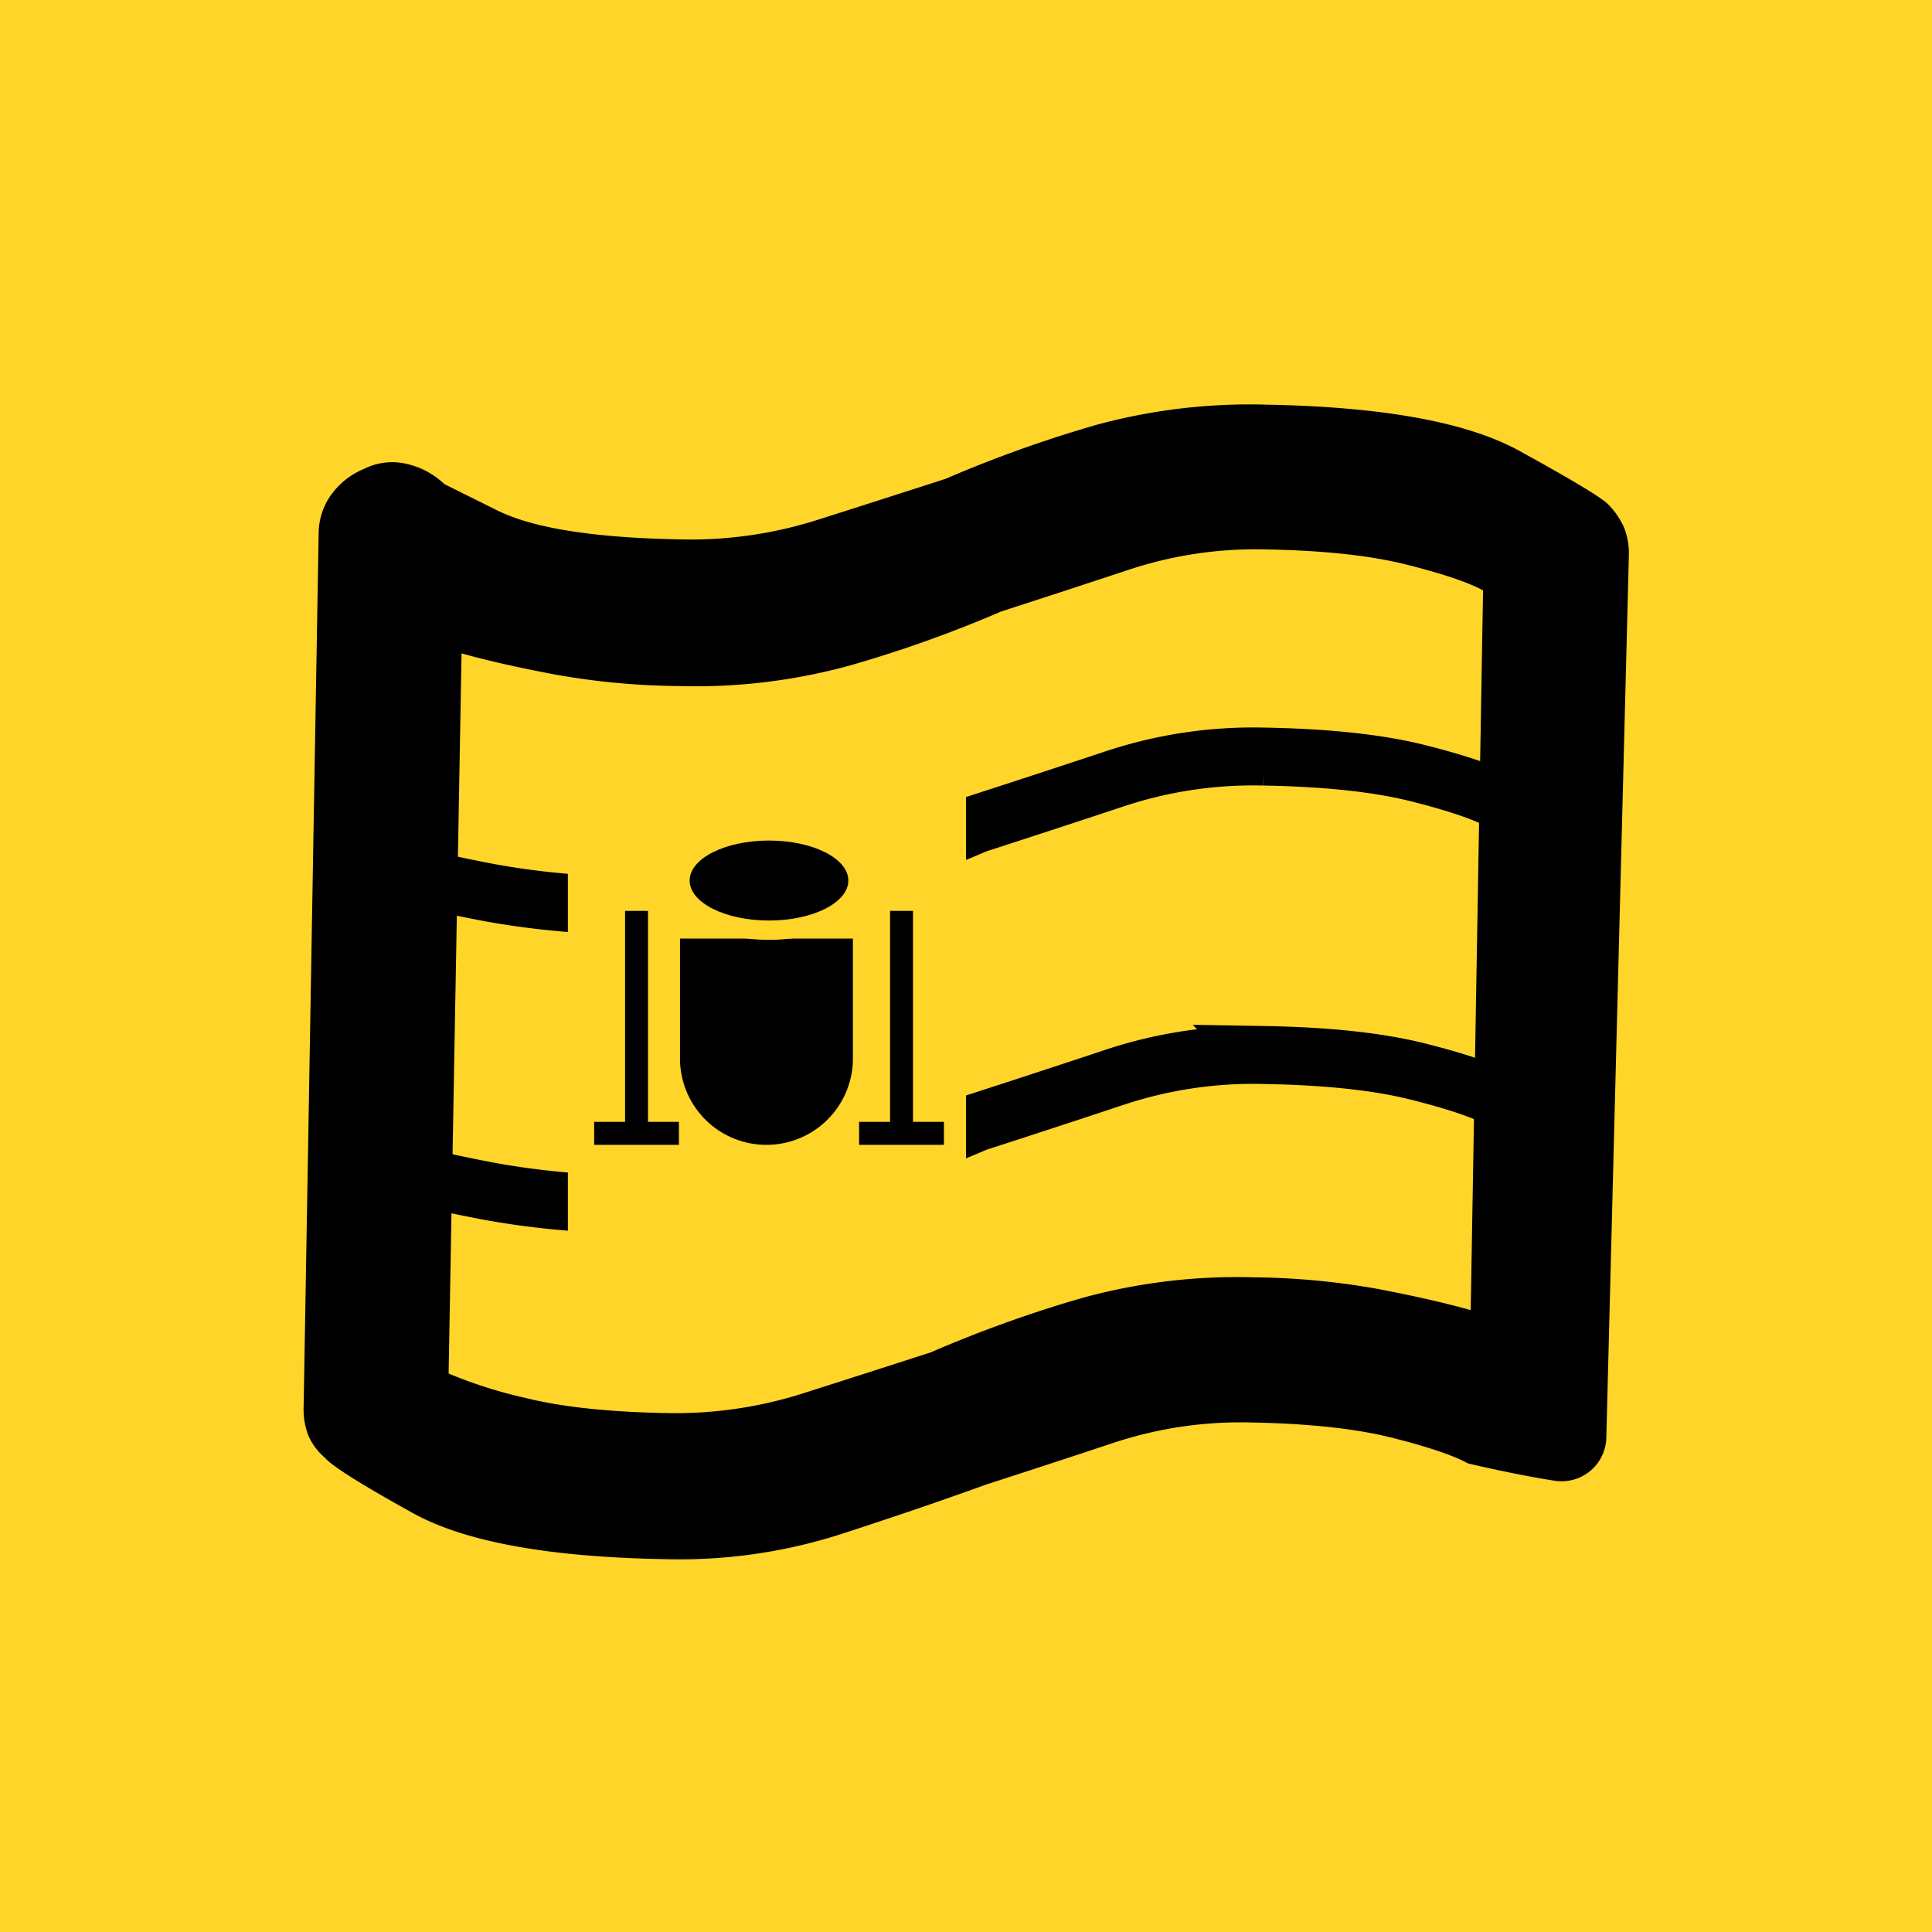
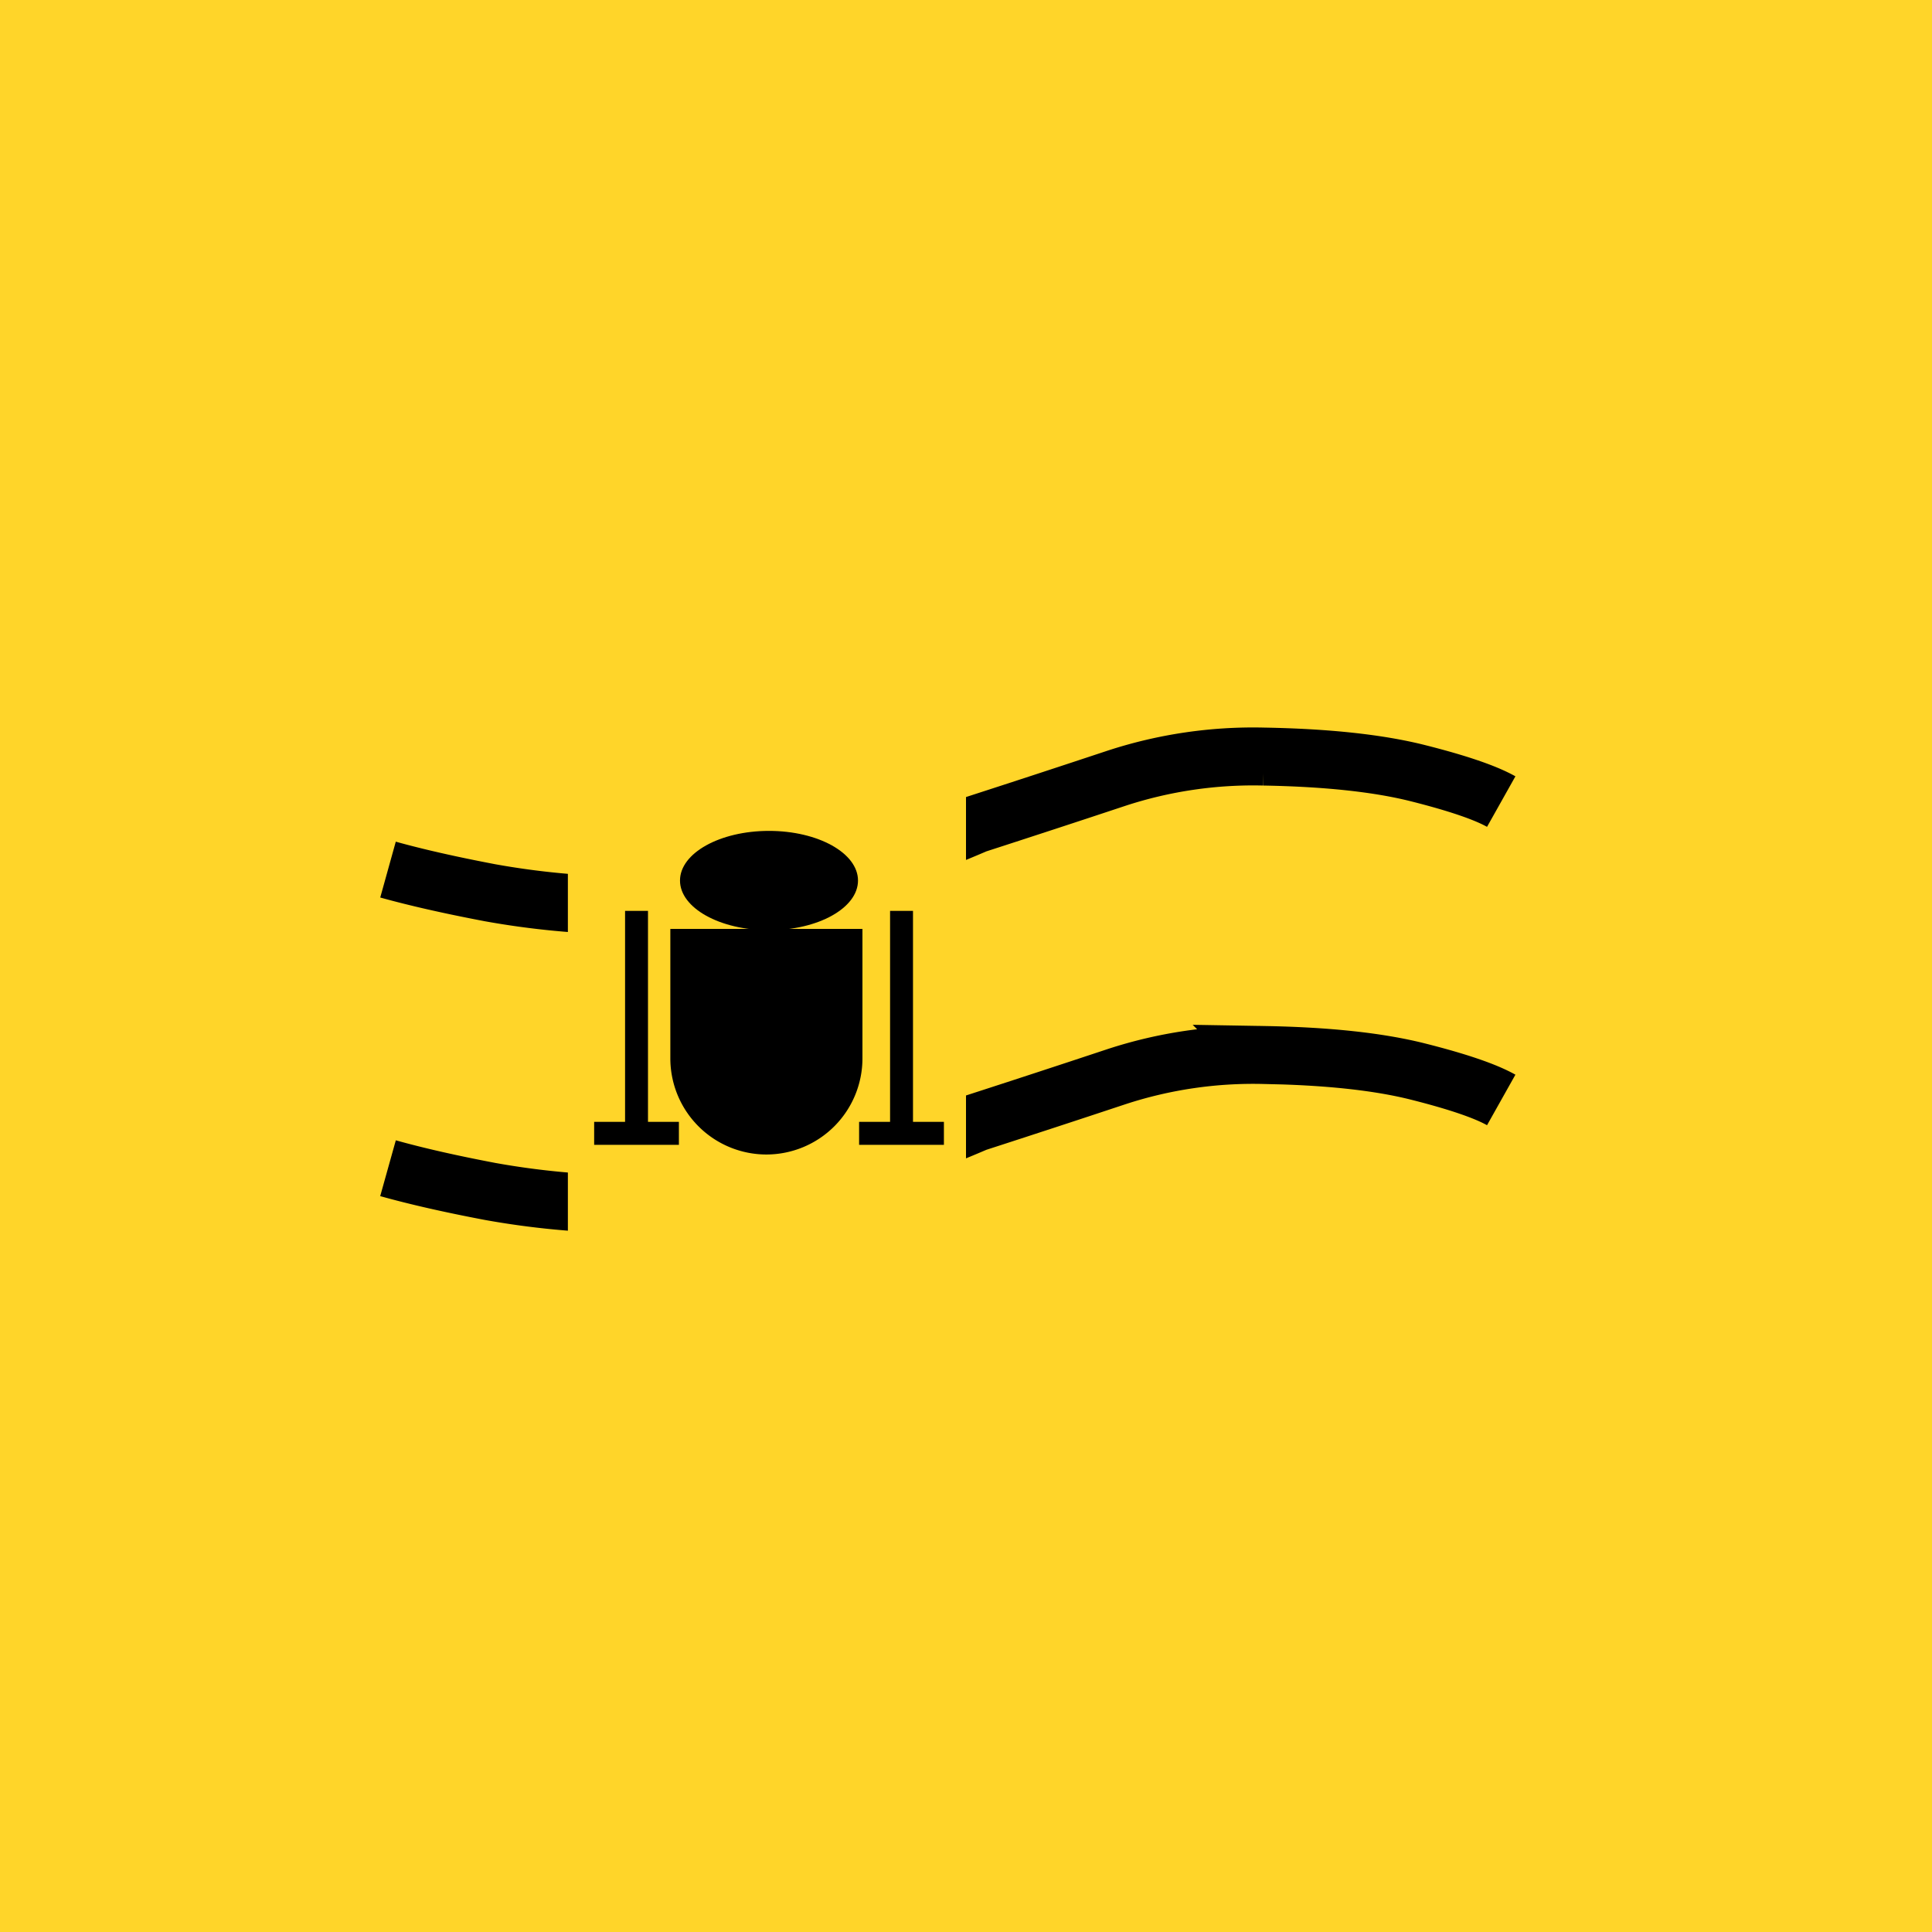
<svg xmlns="http://www.w3.org/2000/svg" id="Capa_1" data-name="Capa 1" viewBox="0 0 300 300">
  <defs>
    <style>.cls-1{fill:#ffd529;}.cls-2{fill:none;stroke:#000;stroke-miterlimit:10;stroke-width:9px;}</style>
  </defs>
  <title>Mesa de trabajo 1 copia 14</title>
  <rect class="cls-1" width="300" height="300" />
-   <path d="M51.3,77a10.44,10.44,0,0,0-1.82,5.79L47.15,218.36a11.41,11.41,0,0,0,.72,4.52,9.53,9.53,0,0,0,2.59,3.48q1.56,1.89,13.63,8.58t39.08,7.16a82,82,0,0,0,26.68-3.65q12.12-3.9,23.31-7.94,10.13-3.27,20-6.55a62.65,62.65,0,0,1,21-3.08q13.5.24,21.94,2.36t11.85,4s7.24,1.73,13.48,2.69a6.94,6.94,0,0,0,8-6.7l3.5-137a10.93,10.93,0,0,0-.72-4.25,11.91,11.91,0,0,0-2.59-3.75Q248,76.65,235.91,70t-39.08-7.16A90.6,90.6,0,0,0,170.15,66a197.44,197.44,0,0,0-23.32,8.35q-10.11,3.27-20,6.41a65,65,0,0,1-21,3q-20.11-.34-28.53-4.46L69,75.17A12.46,12.46,0,0,0,63,72a9.78,9.78,0,0,0-6.5.82A11.85,11.85,0,0,0,51.3,77Zm20.37,24.45c4,1.13,8.88,2.23,14.52,3.29a114.22,114.22,0,0,0,19.3,1.79,90.27,90.27,0,0,0,26.68-3.25,195,195,0,0,0,23.32-8.34q10.13-3.27,20-6.54a62.63,62.63,0,0,1,21-3.09q13.51.24,21.95,2.37t11.85,4l-1.92,111.75q-6.06-1.69-14.51-3.3a115.39,115.39,0,0,0-19.31-1.79,90.54,90.54,0,0,0-26.67,3.25A197.91,197.91,0,0,0,144.51,210q-10.12,3.27-20,6.42a65.25,65.25,0,0,1-21,3q-13.52-.24-22-2.37a70.76,70.76,0,0,1-11.85-3.77Z" />
  <path class="cls-2" d="M233.11,124.47q-3.72-2.09-12.93-4.41t-23.93-2.58a68.27,68.27,0,0,0-22.87,3.36q-10.75,3.57-21.79,7.14a212.52,212.52,0,0,1-25.43,9.09,98.23,98.23,0,0,1-29.09,3.55,126.35,126.35,0,0,1-21-2q-9.21-1.75-15.82-3.59" />
  <path class="cls-2" d="M233.11,170.8q-3.72-2.09-12.93-4.41t-23.93-2.57a68.27,68.27,0,0,0-22.87,3.36q-10.75,3.57-21.79,7.14a214.28,214.28,0,0,1-25.43,9.09A98.23,98.23,0,0,1,97.07,187a126.35,126.35,0,0,1-21-2q-9.21-1.75-15.82-3.6" />
  <rect class="cls-1" x="88.18" y="119.79" width="61.82" height="83.01" />
  <polygon points="90.76 179.27 90.76 172.7 95.56 172.7 95.56 139.94 102.12 139.94 102.12 172.7 106.92 172.7 106.92 179.27 90.76 179.27" />
  <path class="cls-1" d="M100.62,141.44V174.2h4.8v3.57H92.26V174.2h4.8V141.44h3.56m3-3H94.06V171.2h-4.8v9.57h19.16V171.2h-4.8V138.44Z" />
  <polygon points="131.9 179.27 131.9 172.7 136.71 172.7 136.71 139.94 143.27 139.94 143.27 172.7 148.07 172.7 148.07 179.27 131.9 179.27" />
  <path class="cls-1" d="M141.77,141.44V174.2h4.8v3.57H133.4V174.2h4.81V141.44h3.56m3-3h-9.56V171.2H130.4v9.57h19.17V171.2h-4.8V138.44Z" />
-   <path d="M119,179.27a14.93,14.93,0,0,1-14.91-14.92V144.24h29.83v20.11A14.93,14.93,0,0,1,119,179.27Z" />
-   <path class="cls-1" d="M132.44,145.74v18.61A13.42,13.42,0,0,1,119,177.77h0a13.41,13.41,0,0,1-13.41-13.42V145.74h26.83m3-3H102.61v21.61a16.42,16.42,0,1,0,32.83,0V142.74Z" />
+   <path d="M119,179.27a14.93,14.93,0,0,1-14.91-14.92V144.24h29.83v20.11A14.93,14.93,0,0,1,119,179.27" />
  <ellipse cx="119.41" cy="136.73" rx="13.82" ry="7.71" />
-   <path class="cls-1" d="M119.41,130.52c6.81,0,12.32,2.78,12.32,6.21s-5.51,6.21-12.32,6.21-12.32-2.78-12.32-6.21,5.52-6.21,12.32-6.21m0-3c-8.73,0-15.32,4-15.32,9.21s6.59,9.21,15.32,9.21,15.32-4,15.32-9.21-6.58-9.21-15.32-9.21Z" />
</svg>